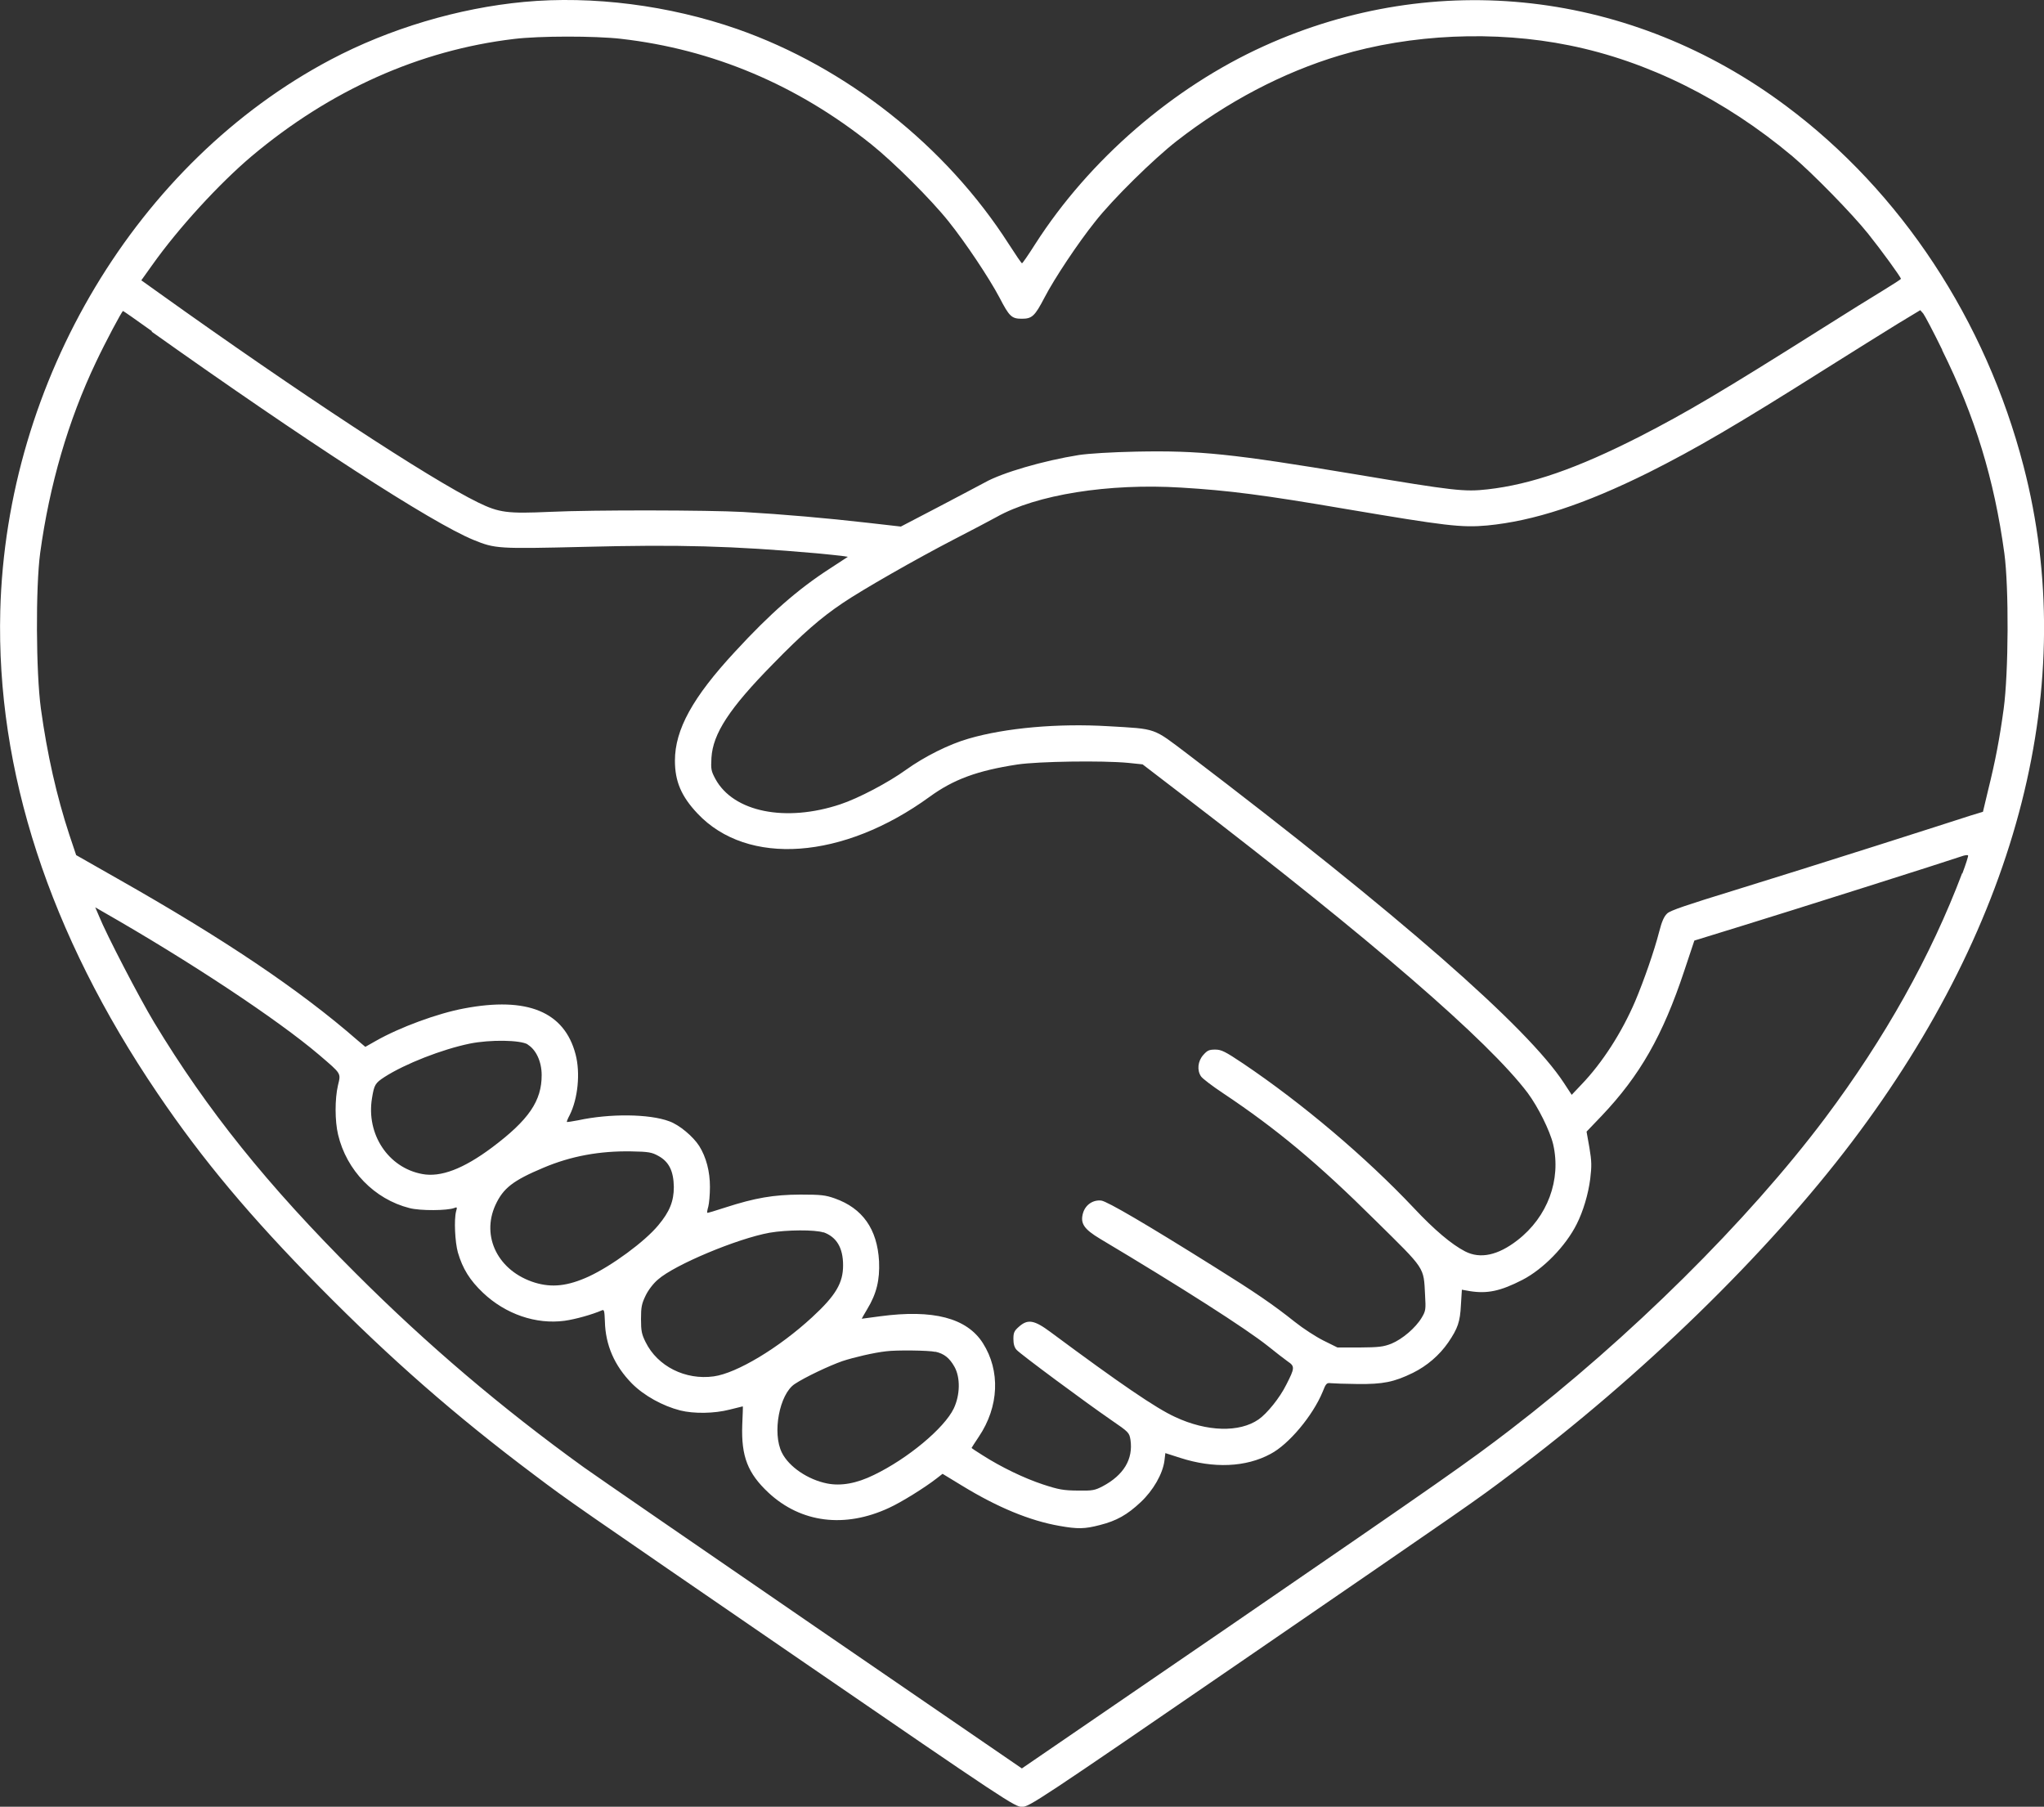
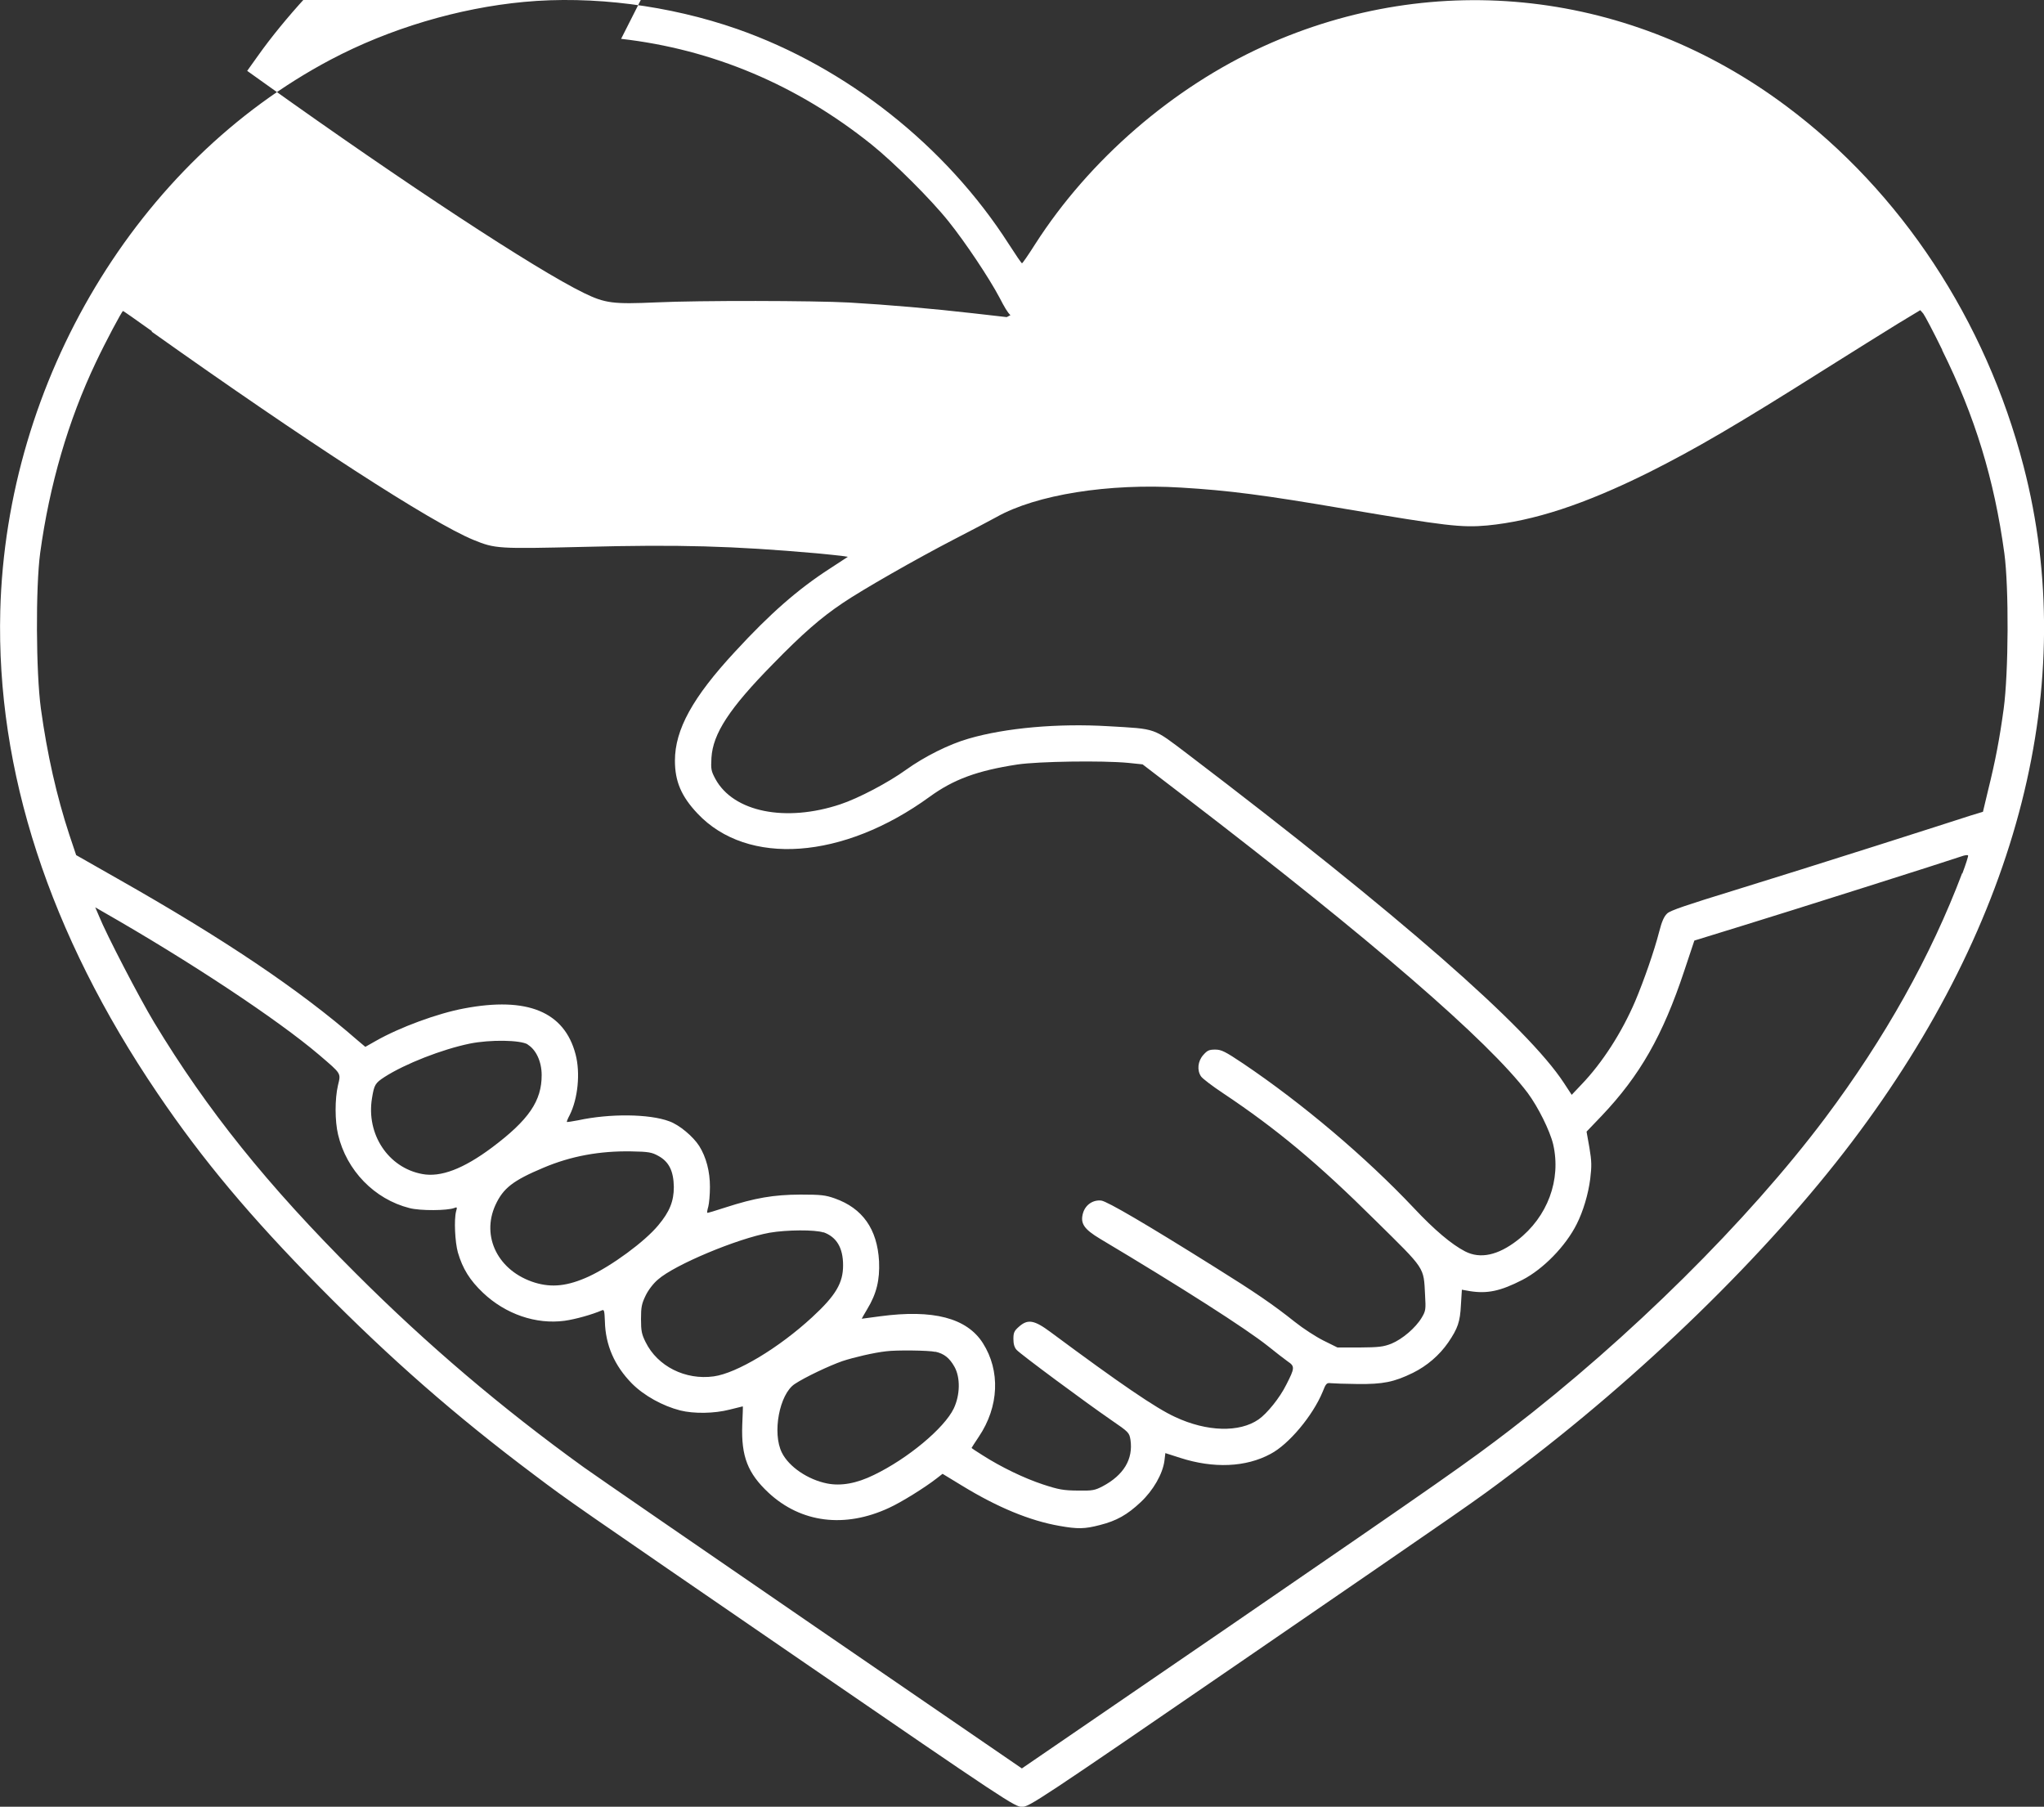
<svg xmlns="http://www.w3.org/2000/svg" id="b" data-name="レイヤー 2" width="150" height="132.58" viewBox="0 0 150 132.58">
  <rect x="0" y="0" width="150" height="132.58" fill="#333333" stroke="none" />
  <defs>
    <style> .d { fill: #fff; } </style>
  </defs>
  <g id="c" data-name="レイヤー 1">
-     <path class="d" d="M38.46.14c-4.82.45-9.88,1.96-14.18,4.23C10.07,11.88.46,27.91.02,44.83c-.3,11.72,3.59,23.68,11.54,35.4,3.29,4.86,6.8,9.05,11.92,14.24,5.17,5.24,9.94,9.42,15.7,13.74,2.68,2.02,2.54,1.91,19.81,13.77,14.87,10.21,15.49,10.61,16.01,10.61s1.14-.4,16.01-10.61c17.27-11.86,17.13-11.75,19.81-13.77,9.64-7.22,18.86-16.2,25.08-24.41,12.3-16.24,16.73-33.69,12.6-49.59-2.78-10.72-9-20.15-17.42-26.43C119.72-.71,105.39-2.34,92.76,3.38c-6.69,3.03-12.83,8.35-16.79,14.53-.5.79-.93,1.41-.97,1.41s-.47-.63-.97-1.41c-4.61-7.2-11.91-12.97-19.93-15.78C49.11.39,43.48-.33,38.46.14ZM45.58,2.85c6.73.77,12.91,3.38,18.36,7.74,1.66,1.33,4.41,4.07,5.68,5.67,1.22,1.52,2.97,4.14,3.73,5.58.72,1.39.89,1.55,1.64,1.55s.95-.19,1.67-1.57c.71-1.37,2.45-3.99,3.71-5.56,1.3-1.66,4.3-4.6,5.98-5.91,3.7-2.88,7.79-5.03,11.96-6.28,5.23-1.57,11.4-1.85,16.86-.74,5.75,1.16,11.4,3.97,16.36,8.13,1.46,1.23,4.39,4.22,5.57,5.7.97,1.21,2.4,3.18,2.4,3.3,0,.04-.62.43-1.35.88-.75.45-2.69,1.66-4.32,2.69-7.45,4.7-10.04,6.23-13.47,7.99-4.65,2.37-8.01,3.53-11.2,3.89-1.69.19-2.44.11-9.66-1.1-9.12-1.52-11.48-1.76-16.1-1.67-1.87.04-3.48.14-4.23.25-2.62.42-5.63,1.3-6.89,2.01-.34.18-1.86.99-3.39,1.79l-2.78,1.45-2.46-.28c-2.97-.34-6.19-.62-9.11-.79-2.59-.14-10.94-.16-14.16-.01-3.15.14-3.74.07-5.3-.69-3.53-1.72-13.19-8.06-23.38-15.35l-1.33-.95.8-1.12c1.92-2.71,4.92-5.98,7.3-7.99,5.76-4.84,12.3-7.77,19.24-8.6,1.87-.23,5.94-.23,7.88-.01ZM142.52,25.68c2.42,4.87,3.83,9.5,4.57,14.92.34,2.51.31,8.77-.05,11.42-.3,2.19-.6,3.78-1.15,6l-.37,1.55-.92.28c-.51.17-3.58,1.15-6.84,2.19-3.25,1.04-7.99,2.52-10.51,3.3-3.38,1.04-4.68,1.47-4.9,1.69-.23.21-.4.59-.59,1.34-.37,1.44-1.12,3.58-1.76,5.1-.99,2.31-2.42,4.53-3.95,6.12l-.71.75-.57-.87c-2.68-4.1-12.1-12.33-27.58-24.11-2.62-1.98-2.25-1.86-5.86-2.07-3.68-.22-7.53.12-10.24.91-1.44.41-3.25,1.32-4.59,2.28-1.3.94-3.5,2.1-4.83,2.54-4.02,1.34-7.85.57-9.17-1.86-.31-.58-.34-.71-.29-1.56.11-1.76,1.3-3.61,4.51-6.87,2.14-2.2,3.53-3.41,5.11-4.47,1.44-.98,5.4-3.24,8.18-4.68,1.27-.65,2.66-1.39,3.12-1.64,2.91-1.64,8.23-2.49,13.55-2.16,3.5.21,6.06.54,12.08,1.57,7.34,1.24,8.48,1.38,10.38,1.21,3.42-.33,7.14-1.55,11.85-3.89,3.43-1.72,6.48-3.5,12.91-7.56,2.07-1.3,4.48-2.81,5.38-3.36l1.64-.99.22.25c.11.14.75,1.35,1.4,2.68ZM11.12,24.33c11.33,8.05,20.57,14.04,23.63,15.29,1.59.65,1.8.66,8.11.51,6.97-.18,10.9-.07,17.05.47.76.07,1.59.16,1.85.19l.46.07-1.3.85c-2.36,1.52-4.41,3.32-6.97,6.1-3.12,3.36-4.42,5.73-4.42,8.01,0,1.52.47,2.62,1.66,3.88,3.67,3.89,10.69,3.38,17.03-1.23,1.76-1.28,3.5-1.92,6.44-2.37,1.55-.23,6.23-.3,8.13-.12l1.06.11,3.17,2.43c13.61,10.43,22.19,17.84,25.09,21.68.77,1.04,1.63,2.77,1.87,3.77.6,2.61-.41,5.33-2.62,7.04-1.43,1.11-2.73,1.39-3.84.82-.99-.51-2.25-1.57-3.76-3.18-3.53-3.74-8.17-7.67-12.55-10.62-1.3-.87-1.58-1.01-2.03-1.01s-.58.06-.88.4c-.4.45-.47,1.12-.16,1.57.11.16.83.71,1.63,1.24,3.94,2.63,6.98,5.17,11.17,9.33,3.7,3.65,3.53,3.38,3.64,5.48.06,1.04.05,1.15-.24,1.64-.45.76-1.43,1.59-2.23,1.92-.59.23-.92.27-2.33.28h-1.63l-1.03-.51c-.56-.28-1.5-.89-2.1-1.37-1.58-1.26-2.94-2.19-5.86-4.01-5.09-3.19-7.9-4.83-8.34-4.89-.6-.07-1.16.3-1.34.91-.22.76.06,1.18,1.26,1.9,5.97,3.56,10.69,6.58,12.3,7.86.57.46,1.23.97,1.47,1.14.52.35.51.48-.11,1.69-.48.97-1.4,2.11-2.04,2.56-1.4.97-3.79.91-6.12-.18-1.4-.64-4.01-2.42-9.13-6.22-1.22-.91-1.69-.98-2.34-.4-.34.3-.4.43-.4.89,0,.37.07.63.24.81.28.31,5.04,3.84,6.96,5.16,1.27.87,1.3.91,1.39,1.43.21,1.43-.5,2.6-2.05,3.42-.56.29-.74.33-1.82.31-1.05-.01-1.39-.07-2.55-.45-1.39-.46-3.07-1.27-4.43-2.14-.45-.28-.81-.52-.81-.54,0-.01.24-.39.53-.82,1.49-2.21,1.59-4.84.3-6.87-1.18-1.85-3.65-2.49-7.54-1.97-.72.1-1.34.18-1.35.18s.17-.31.4-.7c.69-1.14.93-2.14.87-3.52-.13-2.36-1.21-3.89-3.25-4.61-.68-.24-1-.28-2.52-.28-1.98.01-3.32.24-5.52.95-.7.23-1.3.41-1.32.39-.02-.02.01-.23.08-.46.06-.23.12-.88.12-1.45,0-1.12-.27-2.17-.79-3-.45-.7-1.46-1.55-2.2-1.81-1.44-.54-4.34-.58-6.69-.07-.43.08-.8.14-.82.12s.07-.25.21-.51c.6-1.2.79-3.08.43-4.45-.82-3.13-3.54-4.25-8.18-3.37-1.94.36-4.74,1.39-6.49,2.39l-.76.43-.57-.48c-4.24-3.7-9.82-7.45-17.61-11.86l-3.04-1.73-.5-1.49c-.93-2.83-1.63-5.92-2.09-9.27-.36-2.65-.39-8.9-.05-11.42.68-4.97,2.05-9.71,4.1-14.01.66-1.4,1.9-3.74,1.98-3.74.02,0,.98.66,2.13,1.49ZM144,64.06c-2.3,6.09-5.67,12.12-10.06,17.98-5.67,7.55-14.34,16.14-23.1,22.87-3.13,2.4-4.76,3.54-20.65,14.45l-15.2,10.41-15.18-10.41c-8.36-5.74-15.99-10.99-16.97-11.69-6.03-4.35-11.49-8.99-16.71-14.21-6.54-6.52-10.94-12.02-14.81-18.42-1.08-1.79-3.52-6.48-4.06-7.83l-.27-.63.57.33c6.39,3.65,12.79,7.89,15.85,10.49,1.67,1.43,1.61,1.33,1.39,2.25-.23.99-.23,2.61.01,3.61.62,2.63,2.67,4.74,5.24,5.39.8.21,2.8.19,3.3-.01.19-.08.21-.05.12.25-.16.62-.08,2.25.13,3.01.35,1.2.88,2.05,1.85,2.97,1.66,1.57,3.89,2.33,5.98,2.05.8-.11,2.04-.46,2.75-.77.16-.07.18.06.21.81.04,1.74.7,3.26,1.99,4.57.89.89,2.25,1.64,3.54,1.97,1,.25,2.49.23,3.62-.06.52-.13.95-.24.97-.24s-.01.62-.04,1.37c-.08,2.3.4,3.54,1.93,4.97,2.38,2.21,5.59,2.62,8.84,1.11.92-.42,2.63-1.49,3.48-2.15l.45-.35,1.43.87c2.6,1.59,4.97,2.57,7.14,2.95,1.35.24,1.86.23,2.97-.06,1.23-.31,2.01-.75,3-1.68.92-.86,1.61-2.07,1.74-3.02l.07-.58,1.09.35c2.45.79,4.82.69,6.63-.29,1.34-.7,3.1-2.81,3.82-4.55.24-.62.3-.68.6-.64.18.02,1.08.05,1.97.06,1.86.02,2.67-.14,4.06-.82,1.03-.51,1.94-1.29,2.59-2.23.7-1.03.87-1.51.93-2.75l.07-1.12.56.1c1.3.21,2.26.01,3.88-.82,1.53-.79,3.18-2.48,3.99-4.1.47-.93.85-2.2.99-3.32.11-.92.11-1.28-.06-2.28l-.21-1.18,1.11-1.16c2.8-2.95,4.48-5.88,6.06-10.64l.74-2.22,3.5-1.08c3.42-1.05,15.1-4.75,16.07-5.09.27-.1.5-.13.52-.07.02.05-.17.65-.43,1.34ZM38.72,76.65c.62.37,1.03,1.26,1.03,2.23.01,1.9-.94,3.3-3.65,5.33-2.09,1.56-3.76,2.2-5.12,1.94-2.49-.46-4.12-2.92-3.68-5.57.16-.98.23-1.1.92-1.55,1.51-.97,4.22-2.03,6.26-2.45,1.49-.3,3.7-.27,4.25.06ZM48.31,84.82c.79.43,1.12,1.12,1.14,2.28,0,1.05-.31,1.82-1.14,2.81-1,1.21-3.42,2.98-5.1,3.76-1.55.71-2.71.83-3.96.45-2.68-.83-3.96-3.36-2.89-5.7.57-1.23,1.28-1.79,3.52-2.73,2.03-.86,4.14-1.24,6.44-1.2,1.28.02,1.52.07,1.99.33ZM60.42,90.42c.98.35,1.45,1.15,1.45,2.43s-.51,2.19-2.27,3.81c-2.45,2.26-5.54,4.11-7.22,4.34-2.08.29-4.13-.74-5-2.51-.29-.58-.34-.82-.34-1.7s.05-1.12.34-1.72c.19-.4.58-.91.91-1.18,1.22-1.08,5.81-3,8.18-3.43,1.26-.22,3.36-.23,3.96-.02ZM68.64,99.19c.64.14,1.04.46,1.4,1.1.45.8.42,2.08-.05,3.07-.7,1.45-3.38,3.68-5.85,4.87-1.28.63-2.42.83-3.44.63-1.41-.28-2.8-1.22-3.32-2.26-.72-1.43-.19-4.29.94-5.04.75-.5,2.55-1.35,3.5-1.68.85-.28,2.31-.62,3.2-.72.74-.1,3.15-.07,3.61.04Z" />
+     <path class="d" d="M38.46.14c-4.82.45-9.88,1.96-14.18,4.23C10.07,11.88.46,27.91.02,44.83c-.3,11.72,3.59,23.68,11.54,35.4,3.29,4.86,6.8,9.05,11.92,14.24,5.17,5.24,9.94,9.42,15.7,13.74,2.68,2.02,2.54,1.91,19.81,13.77,14.87,10.21,15.49,10.61,16.01,10.61s1.14-.4,16.01-10.61c17.27-11.86,17.13-11.75,19.81-13.77,9.64-7.22,18.86-16.2,25.08-24.41,12.3-16.24,16.73-33.69,12.6-49.59-2.78-10.72-9-20.15-17.42-26.43C119.72-.71,105.39-2.34,92.76,3.38c-6.69,3.03-12.83,8.35-16.79,14.53-.5.79-.93,1.41-.97,1.41s-.47-.63-.97-1.41c-4.61-7.2-11.91-12.97-19.93-15.78C49.11.39,43.48-.33,38.46.14ZM45.58,2.85c6.73.77,12.91,3.38,18.36,7.74,1.66,1.33,4.41,4.07,5.68,5.67,1.22,1.52,2.97,4.14,3.73,5.58.72,1.39.89,1.55,1.64,1.55s.95-.19,1.67-1.57l-2.78,1.45-2.46-.28c-2.97-.34-6.19-.62-9.11-.79-2.59-.14-10.94-.16-14.16-.01-3.15.14-3.74.07-5.3-.69-3.53-1.72-13.19-8.06-23.38-15.35l-1.33-.95.8-1.12c1.92-2.71,4.92-5.98,7.3-7.99,5.76-4.84,12.3-7.77,19.24-8.6,1.87-.23,5.94-.23,7.88-.01ZM142.52,25.68c2.42,4.87,3.83,9.5,4.57,14.92.34,2.51.31,8.77-.05,11.42-.3,2.19-.6,3.78-1.15,6l-.37,1.55-.92.28c-.51.17-3.58,1.15-6.84,2.19-3.25,1.04-7.99,2.52-10.51,3.3-3.38,1.04-4.68,1.47-4.9,1.69-.23.21-.4.59-.59,1.34-.37,1.44-1.12,3.58-1.76,5.1-.99,2.31-2.42,4.53-3.95,6.12l-.71.75-.57-.87c-2.68-4.1-12.1-12.33-27.58-24.11-2.62-1.98-2.25-1.86-5.86-2.07-3.68-.22-7.53.12-10.24.91-1.44.41-3.25,1.32-4.59,2.28-1.3.94-3.5,2.1-4.83,2.54-4.02,1.34-7.85.57-9.17-1.86-.31-.58-.34-.71-.29-1.56.11-1.76,1.3-3.61,4.51-6.87,2.14-2.2,3.53-3.41,5.11-4.47,1.44-.98,5.4-3.24,8.18-4.68,1.27-.65,2.66-1.39,3.12-1.64,2.91-1.64,8.23-2.49,13.55-2.16,3.5.21,6.06.54,12.08,1.57,7.34,1.24,8.48,1.38,10.38,1.21,3.42-.33,7.14-1.55,11.85-3.89,3.43-1.72,6.48-3.5,12.91-7.56,2.07-1.3,4.48-2.81,5.38-3.36l1.64-.99.22.25c.11.14.75,1.35,1.4,2.68ZM11.12,24.33c11.33,8.05,20.57,14.04,23.63,15.29,1.59.65,1.8.66,8.11.51,6.97-.18,10.9-.07,17.05.47.76.07,1.59.16,1.85.19l.46.07-1.3.85c-2.36,1.52-4.41,3.32-6.97,6.1-3.12,3.36-4.42,5.73-4.42,8.01,0,1.52.47,2.62,1.66,3.88,3.67,3.89,10.69,3.38,17.03-1.23,1.76-1.28,3.5-1.92,6.44-2.37,1.55-.23,6.23-.3,8.13-.12l1.06.11,3.17,2.43c13.61,10.43,22.19,17.84,25.09,21.68.77,1.04,1.63,2.77,1.87,3.77.6,2.61-.41,5.33-2.62,7.04-1.43,1.11-2.73,1.39-3.84.82-.99-.51-2.25-1.57-3.76-3.18-3.53-3.74-8.17-7.67-12.55-10.62-1.3-.87-1.58-1.01-2.03-1.01s-.58.06-.88.4c-.4.45-.47,1.12-.16,1.57.11.16.83.71,1.63,1.24,3.94,2.63,6.98,5.17,11.17,9.33,3.7,3.65,3.53,3.38,3.64,5.48.06,1.04.05,1.15-.24,1.64-.45.76-1.43,1.59-2.23,1.92-.59.23-.92.27-2.33.28h-1.63l-1.03-.51c-.56-.28-1.5-.89-2.1-1.37-1.58-1.26-2.94-2.19-5.86-4.01-5.09-3.19-7.9-4.83-8.34-4.89-.6-.07-1.16.3-1.34.91-.22.76.06,1.18,1.26,1.9,5.97,3.56,10.69,6.58,12.3,7.86.57.46,1.23.97,1.47,1.14.52.35.51.48-.11,1.69-.48.97-1.4,2.11-2.04,2.56-1.4.97-3.79.91-6.12-.18-1.4-.64-4.01-2.42-9.13-6.22-1.22-.91-1.69-.98-2.34-.4-.34.3-.4.43-.4.89,0,.37.07.63.24.81.28.31,5.04,3.84,6.96,5.16,1.27.87,1.3.91,1.39,1.43.21,1.43-.5,2.6-2.05,3.42-.56.29-.74.33-1.82.31-1.05-.01-1.39-.07-2.55-.45-1.39-.46-3.07-1.27-4.43-2.14-.45-.28-.81-.52-.81-.54,0-.01.24-.39.53-.82,1.49-2.21,1.59-4.84.3-6.87-1.18-1.85-3.65-2.49-7.54-1.97-.72.1-1.34.18-1.35.18s.17-.31.4-.7c.69-1.14.93-2.14.87-3.52-.13-2.36-1.21-3.89-3.25-4.61-.68-.24-1-.28-2.52-.28-1.98.01-3.32.24-5.52.95-.7.23-1.3.41-1.32.39-.02-.02.01-.23.08-.46.06-.23.12-.88.12-1.45,0-1.12-.27-2.17-.79-3-.45-.7-1.46-1.55-2.2-1.81-1.44-.54-4.34-.58-6.69-.07-.43.08-.8.14-.82.12s.07-.25.21-.51c.6-1.2.79-3.08.43-4.45-.82-3.13-3.54-4.25-8.18-3.37-1.94.36-4.74,1.39-6.49,2.39l-.76.43-.57-.48c-4.24-3.7-9.82-7.45-17.61-11.86l-3.04-1.73-.5-1.49c-.93-2.83-1.63-5.92-2.09-9.27-.36-2.65-.39-8.9-.05-11.42.68-4.97,2.05-9.71,4.1-14.01.66-1.4,1.9-3.74,1.98-3.74.02,0,.98.66,2.13,1.49ZM144,64.06c-2.3,6.09-5.67,12.12-10.06,17.98-5.67,7.55-14.34,16.14-23.1,22.87-3.13,2.4-4.76,3.54-20.65,14.45l-15.2,10.41-15.18-10.41c-8.36-5.74-15.99-10.99-16.97-11.69-6.03-4.35-11.49-8.99-16.71-14.21-6.54-6.52-10.94-12.02-14.81-18.42-1.08-1.79-3.52-6.48-4.06-7.83l-.27-.63.57.33c6.39,3.65,12.79,7.89,15.85,10.49,1.67,1.43,1.61,1.33,1.39,2.25-.23.99-.23,2.61.01,3.61.62,2.63,2.67,4.74,5.24,5.39.8.21,2.8.19,3.3-.01.19-.08.21-.05.12.25-.16.62-.08,2.25.13,3.01.35,1.2.88,2.05,1.85,2.97,1.66,1.57,3.89,2.33,5.98,2.05.8-.11,2.04-.46,2.75-.77.16-.07.18.06.21.81.04,1.74.7,3.26,1.99,4.57.89.89,2.25,1.64,3.54,1.97,1,.25,2.49.23,3.62-.06.52-.13.95-.24.97-.24s-.01.62-.04,1.37c-.08,2.3.4,3.54,1.93,4.97,2.38,2.21,5.59,2.62,8.84,1.11.92-.42,2.63-1.49,3.48-2.15l.45-.35,1.43.87c2.6,1.59,4.97,2.57,7.14,2.95,1.35.24,1.86.23,2.97-.06,1.23-.31,2.01-.75,3-1.68.92-.86,1.61-2.07,1.74-3.02l.07-.58,1.09.35c2.45.79,4.82.69,6.63-.29,1.34-.7,3.1-2.81,3.82-4.55.24-.62.3-.68.6-.64.18.02,1.08.05,1.97.06,1.86.02,2.67-.14,4.06-.82,1.03-.51,1.94-1.29,2.59-2.23.7-1.03.87-1.51.93-2.75l.07-1.12.56.1c1.3.21,2.26.01,3.88-.82,1.53-.79,3.18-2.48,3.99-4.1.47-.93.85-2.2.99-3.32.11-.92.11-1.28-.06-2.28l-.21-1.18,1.11-1.16c2.8-2.95,4.48-5.88,6.06-10.64l.74-2.22,3.5-1.08c3.42-1.05,15.1-4.75,16.07-5.09.27-.1.5-.13.52-.07.02.05-.17.65-.43,1.34ZM38.72,76.65c.62.37,1.03,1.26,1.03,2.23.01,1.9-.94,3.3-3.65,5.33-2.09,1.56-3.76,2.2-5.12,1.94-2.49-.46-4.12-2.92-3.68-5.57.16-.98.23-1.1.92-1.55,1.51-.97,4.22-2.03,6.26-2.45,1.49-.3,3.7-.27,4.25.06ZM48.31,84.82c.79.43,1.12,1.12,1.14,2.28,0,1.05-.31,1.82-1.14,2.81-1,1.21-3.42,2.98-5.1,3.76-1.55.71-2.71.83-3.96.45-2.68-.83-3.96-3.36-2.89-5.7.57-1.23,1.28-1.79,3.52-2.73,2.03-.86,4.14-1.24,6.44-1.2,1.28.02,1.52.07,1.99.33ZM60.42,90.42c.98.35,1.45,1.15,1.45,2.43s-.51,2.19-2.27,3.81c-2.45,2.26-5.54,4.11-7.22,4.34-2.08.29-4.13-.74-5-2.51-.29-.58-.34-.82-.34-1.7s.05-1.12.34-1.72c.19-.4.58-.91.91-1.18,1.22-1.08,5.81-3,8.18-3.43,1.26-.22,3.36-.23,3.96-.02ZM68.64,99.19c.64.14,1.04.46,1.4,1.1.45.8.42,2.08-.05,3.07-.7,1.45-3.38,3.68-5.85,4.87-1.28.63-2.42.83-3.44.63-1.41-.28-2.8-1.22-3.32-2.26-.72-1.43-.19-4.29.94-5.04.75-.5,2.55-1.35,3.5-1.68.85-.28,2.31-.62,3.2-.72.74-.1,3.15-.07,3.61.04Z" />
  </g>
</svg>